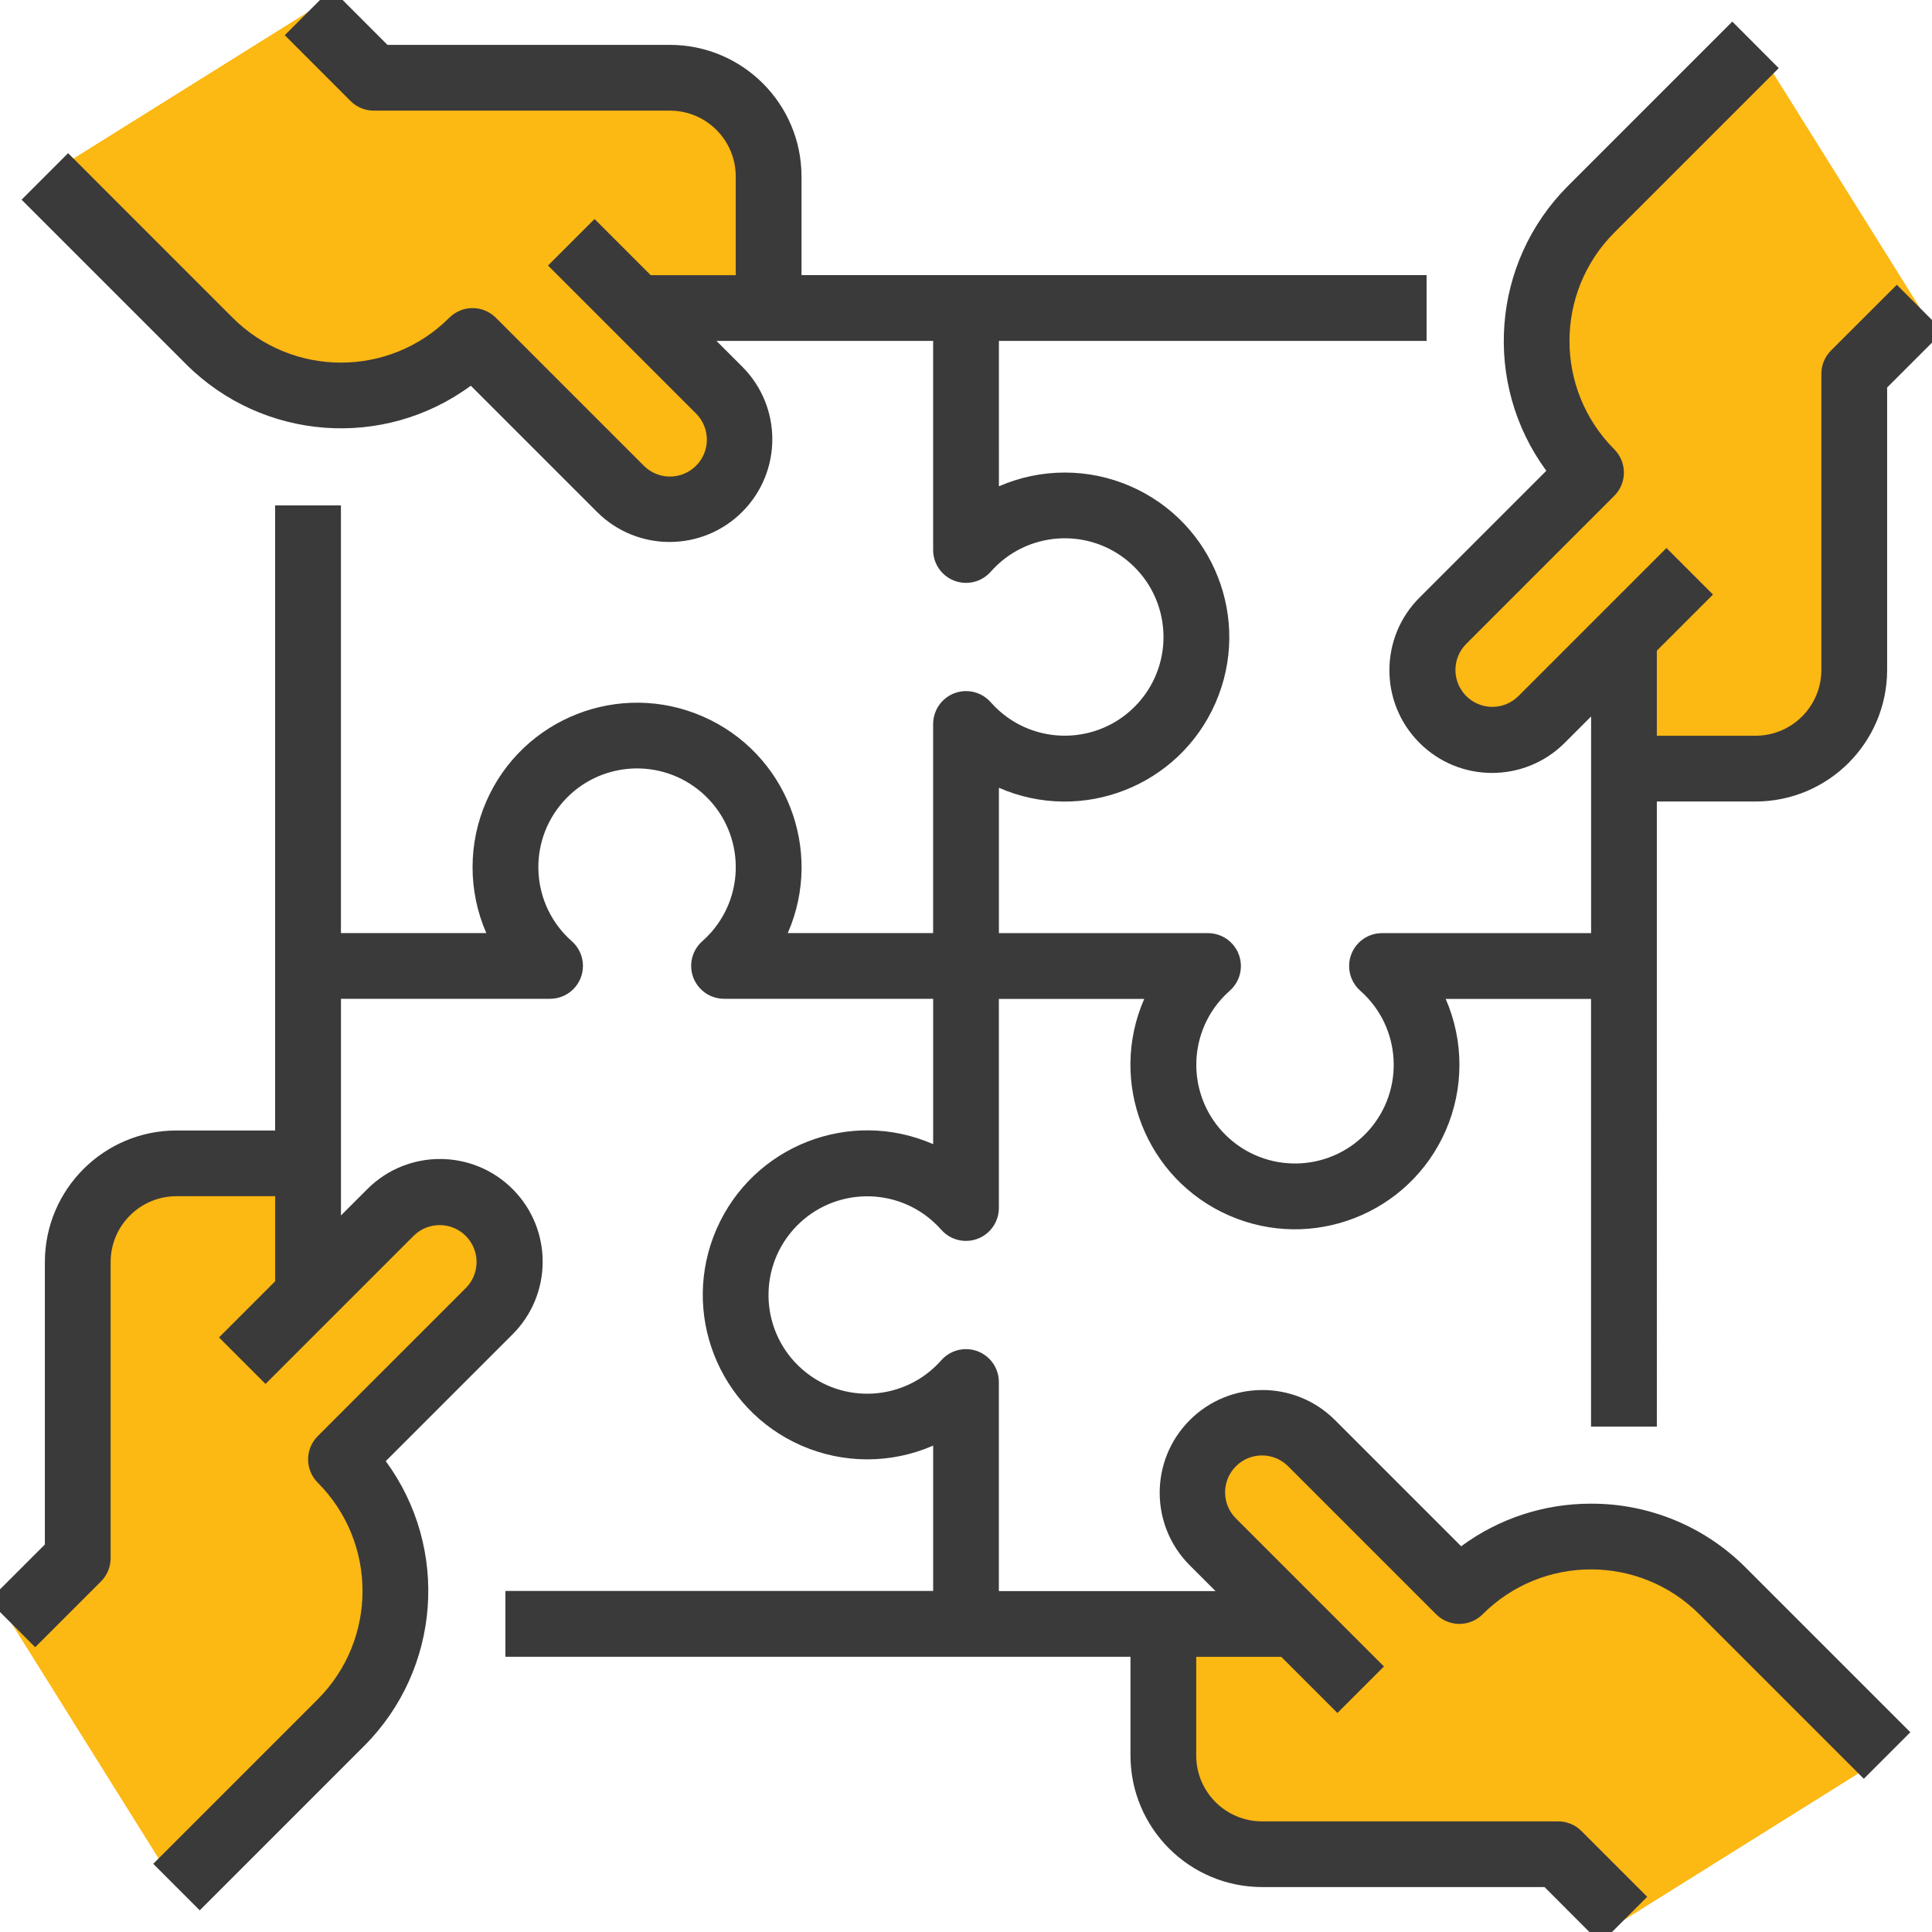
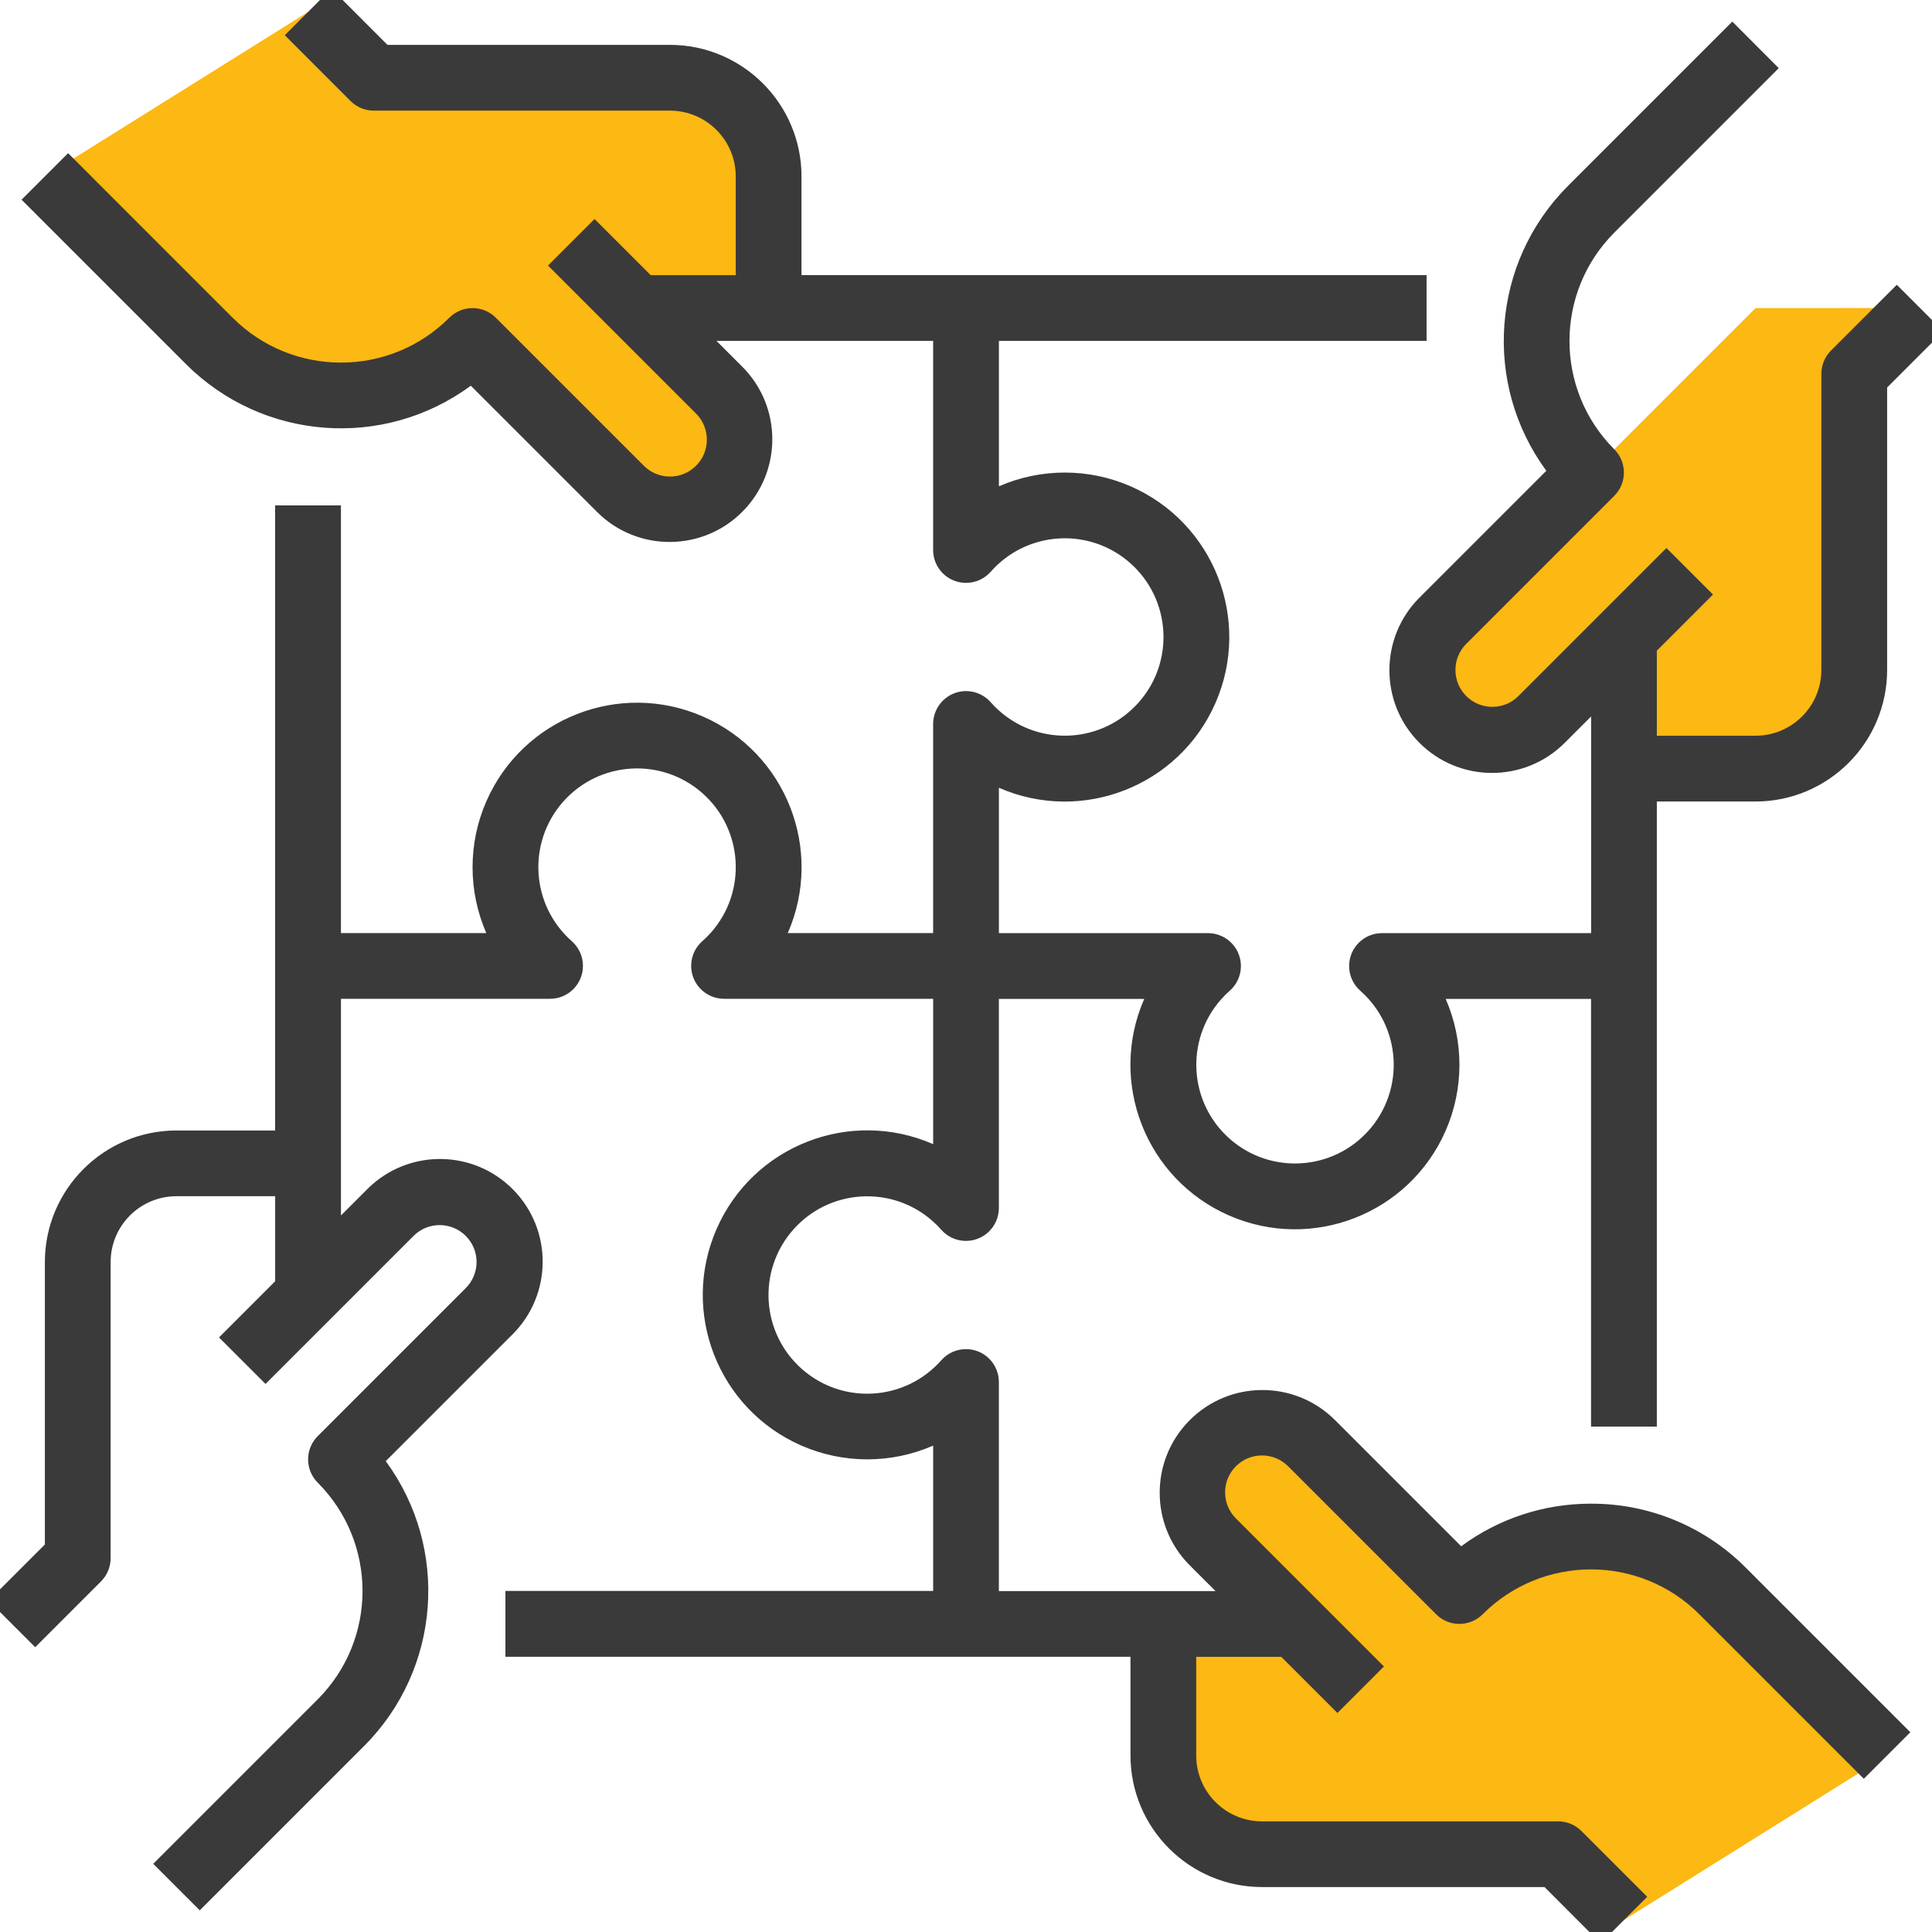
<svg xmlns="http://www.w3.org/2000/svg" version="1.1" id="Layer_1" x="0px" y="0px" viewBox="0 0 512 512" style="enable-background:new 0 0 512 512;" xml:space="preserve">
  <style type="text/css">
	.st0{fill:#FCB813;}
	.st1{fill:#3B3A3B;}
</style>
  <g>
-     <path class="st0" d="M3.17,430.37l17.44-17.44v-78.47c0-14.45,11.71-26.16,26.16-26.16h34.87v34.87l21.8-21.8   c7.22-7.22,18.93-7.22,26.16,0c7.22,7.22,7.22,18.93,0,26.16l-39.23,39.23c19.26,19.26,19.26,50.49,0,69.75l-43.59,43.59   L3.17,430.37z" />
    <path class="st0" d="M81.63,3.17L99.07,20.6h78.47c14.45,0,26.16,11.71,26.16,26.16v34.87h-34.87l21.8,21.8   c7.22,7.22,7.22,18.93,0,26.16c-7.22,7.22-18.93,7.22-26.16,0l-39.23-39.23c-19.26,19.26-50.49,19.26-69.75,0L11.88,46.76   L81.63,3.17z" />
-     <path class="st0" d="M508.83,81.63L491.4,99.07v78.47c0,14.45-11.71,26.16-26.16,26.16h-34.87v-34.87l-21.8,21.8   c-7.22,7.22-18.93,7.22-26.16,0c-7.22-7.22-7.22-18.93,0-26.16l39.23-39.23c-19.26-19.26-19.26-50.49,0-69.75l43.59-43.59   L508.83,81.63z" />
+     <path class="st0" d="M508.83,81.63L491.4,99.07v78.47c0,14.45-11.71,26.16-26.16,26.16h-34.87v-34.87l-21.8,21.8   c-7.22,7.22-18.93,7.22-26.16,0c-7.22-7.22-7.22-18.93,0-26.16l39.23-39.23l43.59-43.59   L508.83,81.63z" />
    <path class="st0" d="M430.37,508.83l-17.44-17.44h-78.47c-14.45,0-26.16-11.71-26.16-26.16v-34.87h34.87l-21.8-21.8   c-7.22-7.22-7.22-18.93,0-26.16c7.22-7.22,18.93-7.22,26.16,0l39.23,39.23c19.26-19.26,50.49-19.26,69.75,0l43.59,43.59   L430.37,508.83z" />
    <path class="st1" d="M421.65,398.49c-12.39-0.03-24.46,3.92-34.42,11.29l-33.52-33.52c-10.67-10.58-27.9-10.51-38.49,0.17   c-10.52,10.61-10.52,27.71,0,38.32l6.91,6.91h-57.42v-55.41c0-4.82-3.9-8.72-8.72-8.72c-2.5,0-4.88,1.07-6.54,2.95   c-9.55,10.84-26.08,11.89-36.92,2.34c-10.84-9.55-11.89-26.08-2.34-36.92c9.55-10.84,26.08-11.89,36.92-2.34   c0.83,0.73,1.61,1.51,2.34,2.34c3.18,3.61,8.69,3.96,12.31,0.77c1.88-1.66,2.95-4.04,2.95-6.54v-55.41h38.52   c-9.64,22.06,0.43,47.76,22.49,57.4s47.76-0.43,57.4-22.49c4.86-11.13,4.86-23.78,0-34.91h38.52v113.34h17.44V212.41h26.16   c19.25-0.02,34.85-15.62,34.87-34.87v-74.85L515,87.8l-12.33-12.33L485.23,92.9c-1.64,1.64-2.55,3.85-2.55,6.17v78.47   c-0.01,9.63-7.81,17.43-17.44,17.44h-26.16v-22.54l14.88-14.88l-12.33-12.33l-39.23,39.23c-3.82,3.82-10.01,3.82-13.83,0   c-3.82-3.82-3.82-10.01,0-13.83l0,0l39.23-39.23c3.4-3.4,3.4-8.92,0-12.33c0,0,0,0,0,0c-15.83-15.87-15.83-41.55,0-57.42   l43.59-43.59L459.08,5.72l-43.59,43.59c-20.25,20.3-22.67,52.34-5.7,75.45l-33.53,33.53c-10.67,10.58-10.75,27.81-0.17,38.49   s27.81,10.75,38.49,0.17c0.06-0.06,0.11-0.11,0.17-0.17l6.91-6.91v57.42h-55.41c-4.82,0-8.72,3.9-8.72,8.72   c0,2.5,1.07,4.88,2.95,6.54c10.84,9.55,11.89,26.07,2.34,36.92c-9.55,10.84-26.07,11.89-36.92,2.34   c-10.84-9.55-11.89-26.07-2.34-36.92c0.73-0.83,1.51-1.61,2.34-2.34c3.61-3.18,3.96-8.69,0.77-12.31   c-1.66-1.88-4.04-2.95-6.54-2.95h-55.41v-38.52c22.06,9.64,47.76-0.43,57.4-22.49c9.64-22.06-0.43-47.76-22.49-57.4   c-11.13-4.86-23.78-4.86-34.91,0V90.35h113.34V72.91H212.41V46.76c-0.02-19.25-15.62-34.85-34.87-34.87h-74.86L87.8-3L75.47,9.33   L92.9,26.77c1.64,1.64,3.85,2.55,6.17,2.55h78.47c9.63,0.01,17.43,7.81,17.44,17.44v26.16h-22.54l-14.88-14.88l-12.33,12.33   l39.23,39.23c3.82,3.82,3.82,10.01,0,13.83c-3.82,3.82-10.01,3.82-13.83,0l-39.23-39.23c-3.4-3.4-8.92-3.4-12.33,0c0,0,0,0,0,0   c-15.85,15.86-41.56,15.86-57.42,0c0,0,0,0,0,0L18.05,40.59L5.72,52.92l43.59,43.59c20.29,20.28,52.35,22.71,75.46,5.71   l33.52,33.52c10.67,10.58,27.9,10.51,38.49-0.17c10.52-10.61,10.52-27.71,0-38.32l-6.91-6.91h57.42v55.41   c0,4.82,3.9,8.72,8.72,8.72c2.5,0,4.88-1.07,6.54-2.95c9.55-10.84,26.08-11.89,36.92-2.34c10.84,9.55,11.89,26.08,2.34,36.92   c-9.55,10.84-26.08,11.89-36.92,2.34c-0.83-0.73-1.61-1.51-2.34-2.34c-3.18-3.61-8.69-3.96-12.31-0.77   c-1.88,1.66-2.95,4.04-2.95,6.54v55.41h-38.52c9.64-22.06-0.43-47.76-22.49-57.4c-22.06-9.64-47.76,0.43-57.4,22.49   c-4.86,11.13-4.86,23.78,0,34.91H90.35V133.94H72.91v165.65H46.76c-19.25,0.02-34.85,15.62-34.87,34.87v74.85L-3,424.2l12.33,12.33   l17.44-17.44c1.64-1.64,2.55-3.85,2.55-6.17v-78.47c0.01-9.63,7.81-17.43,17.44-17.44h26.16v22.54l-14.88,14.88l12.33,12.33   l39.23-39.23c3.82-3.82,10.01-3.82,13.83,0c3.82,3.82,3.82,10.01,0,13.83l-39.23,39.23c-3.4,3.4-3.4,8.92,0,12.33c0,0,0,0,0,0   c15.83,15.87,15.83,41.55,0,57.42l-43.59,43.59l12.33,12.33l43.59-43.59c20.25-20.3,22.67-52.34,5.7-75.45l33.53-33.53   c10.67-10.58,10.75-27.81,0.17-38.49c-10.58-10.67-27.81-10.75-38.49-0.17c-0.06,0.06-0.11,0.11-0.17,0.17l-6.91,6.91v-57.42h55.41   c4.82,0,8.72-3.9,8.72-8.72c0-2.5-1.07-4.88-2.95-6.54c-10.84-9.55-11.89-26.07-2.34-36.92c9.55-10.84,26.07-11.89,36.92-2.34   c10.84,9.55,11.89,26.07,2.34,36.92c-0.73,0.83-1.51,1.61-2.34,2.34c-3.61,3.18-3.96,8.69-0.77,12.31   c1.66,1.88,4.04,2.95,6.54,2.95h55.41v38.52c-22.06-9.64-47.76,0.43-57.4,22.49c-9.64,22.06,0.43,47.76,22.49,57.4   c11.13,4.86,23.78,4.86,34.91,0v38.52H133.94v17.44h165.65v26.16c0.02,19.25,15.62,34.85,34.87,34.87h74.86L424.2,515l12.33-12.33   l-17.44-17.44c-1.64-1.64-3.85-2.55-6.17-2.55h-78.47c-9.63-0.01-17.43-7.81-17.44-17.44v-26.16h22.54l14.88,14.88l12.33-12.33   l-39.23-39.23c-3.82-3.82-3.82-10.01,0-13.83c3.82-3.82,10.01-3.82,13.83,0l0,0l39.23,39.23c3.4,3.4,8.92,3.4,12.33,0c0,0,0,0,0,0   c15.85-15.86,41.56-15.86,57.42,0c0,0,0,0,0,0l43.59,43.59l12.33-12.33l-43.59-43.59C451.83,404.57,437.05,398.44,421.65,398.49   L421.65,398.49z" />
  </g>
</svg>